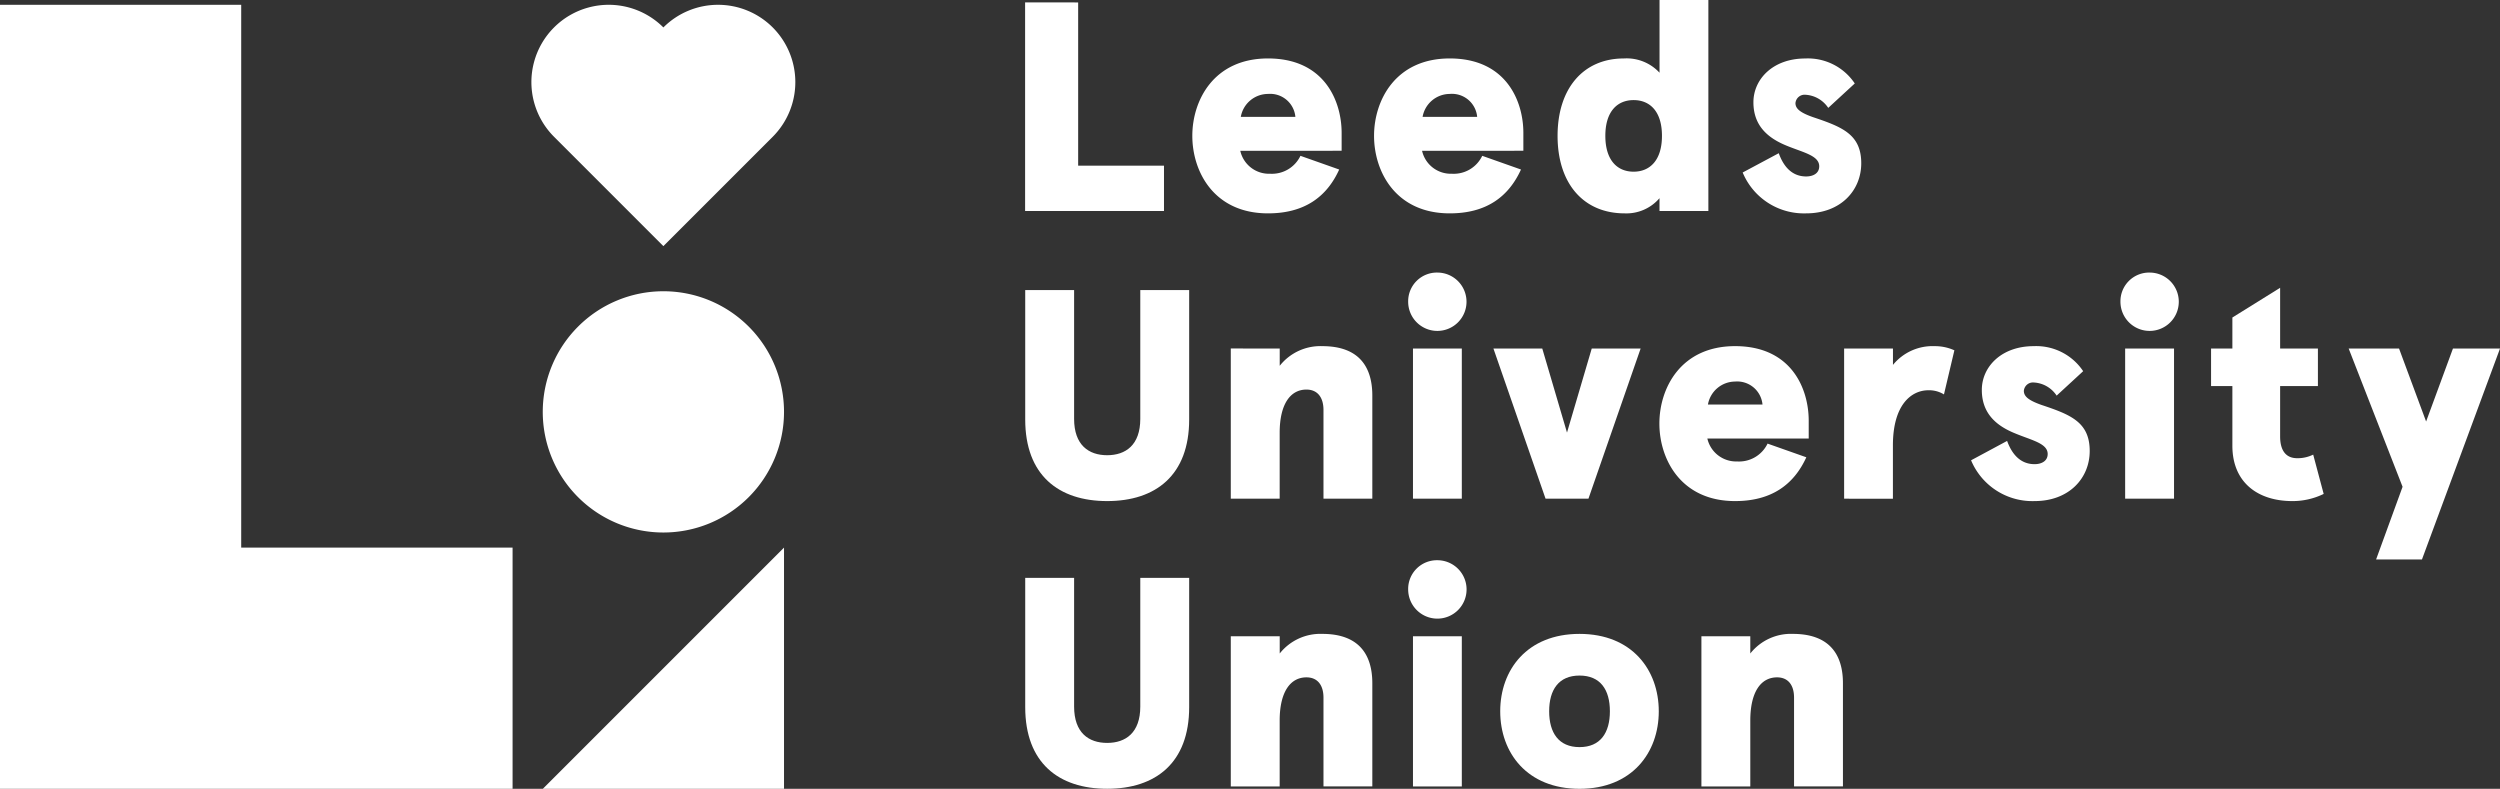
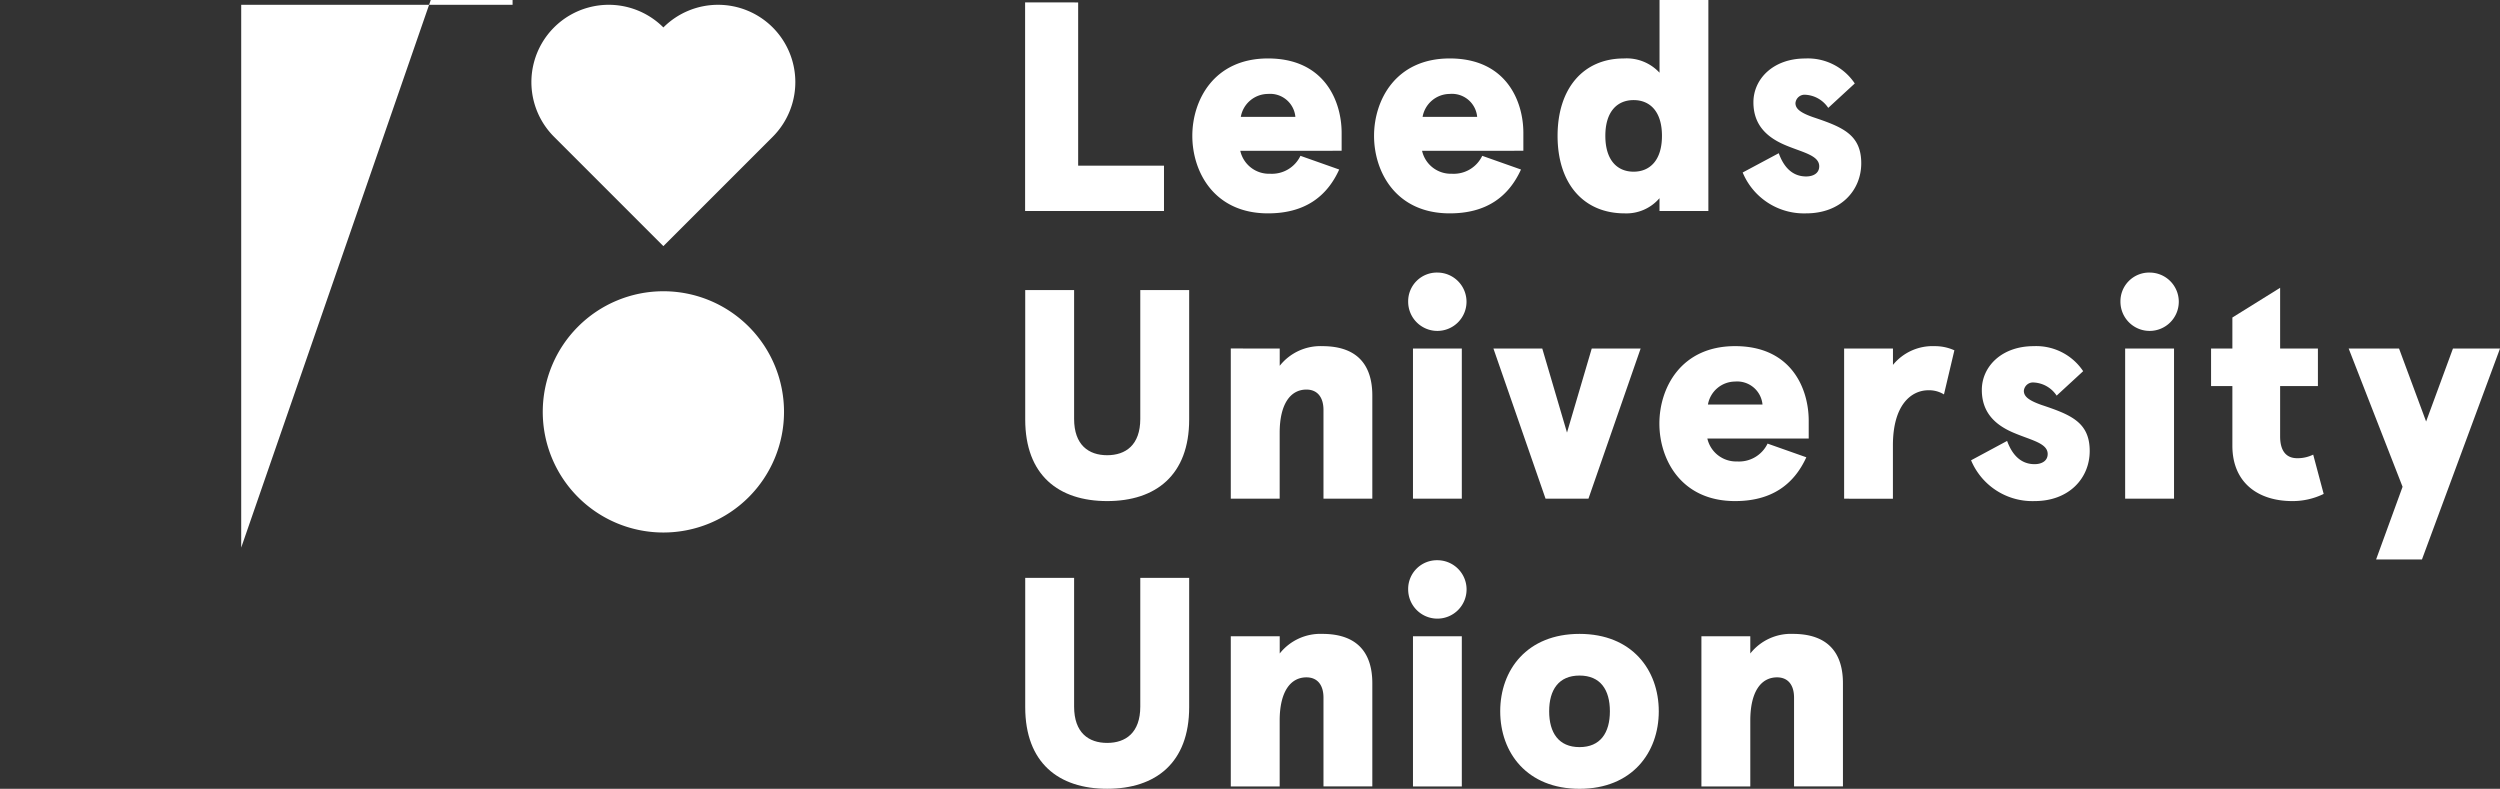
<svg xmlns="http://www.w3.org/2000/svg" width="258.047" height="81.421" viewBox="0 0 258.047 81.421">
  <rect x="0" y="0" width="258.047" height="81.421" fill="#333333" stroke="none" />
  <g id="Group_475" data-name="Group 475" transform="translate(-1750.309 -125.312)">
    <g id="Group_473" data-name="Group 473">
      <g id="Group_472" data-name="Group 472">
        <g id="Group_471" data-name="Group 471">
          <g id="Group_470" data-name="Group 470" fill="#fff">
            <path id="Path_1810" data-name="Path 1810" d="M1861.595 125.563v16.851h8.86v4.676h-14.336v-21.527z" />
            <path id="Path_1811" data-name="Path 1811" d="M1878.329 140.875a3.031 3.031 0 003.072 2.37 3.263 3.263 0 003.139-1.849l4 1.414c-1.288 2.838-3.6 4.525-7.349 4.525-5.6 0-7.812-4.336-7.812-8s2.214-7.99 7.812-7.99c5.844 0 7.6 4.424 7.6 7.683v1.846zm.055-3.5h5.632a2.613 2.613 0 00-2.827-2.367 2.86 2.86 0 00-2.805 2.363z" />
            <path id="Path_1812" data-name="Path 1812" d="M1897.092 140.875a3.04 3.04 0 003.072 2.37 3.26 3.26 0 003.14-1.849l4 1.414c-1.294 2.838-3.6 4.525-7.355 4.525-5.6 0-7.812-4.336-7.812-8s2.214-7.99 7.812-7.99c5.849 0 7.6 4.424 7.6 7.683v1.846zm.056-3.5h5.632a2.61 2.61 0 00-2.833-2.367 2.863 2.863 0 00-2.799 2.363z" />
            <path id="Path_1813" data-name="Path 1813" d="M1917.913 131.346a4.621 4.621 0 013.691 1.472v-7.506h5.041v21.778h-5.045v-1.322a4.494 4.494 0 01-3.6 1.567c-4.216 0-6.92-3.042-6.92-8s2.712-7.989 6.833-7.989zm1.015 11.687c1.656 0 2.927-1.146 2.927-3.7s-1.271-3.689-2.927-3.689-2.917 1.141-2.917 3.689 1.255 3.7 2.917 3.7z" />
            <path id="Path_1814" data-name="Path 1814" d="M1941.756 133.927l-2.738 2.521a3.032 3.032 0 00-2.342-1.355.948.948 0 00-1.042.861c0 .577.49.984 1.812 1.45 3.016 1.012 4.979 1.779 4.979 4.762 0 2.8-2.119 5.169-5.687 5.169a6.846 6.846 0 01-6.552-4.218l3.724-1.991c.519 1.444 1.411 2.4 2.828 2.4.708 0 1.349-.312 1.349-1.048 0-1.107-1.628-1.416-3.346-2.121-1.907-.773-3.446-2.027-3.446-4.486 0-2.4 2.03-4.522 5.348-4.522a5.815 5.815 0 015.113 2.578z" />
            <path id="Path_1815" data-name="Path 1815" d="M1873.054 168.61c0 5.752-3.452 8.423-8.465 8.423s-8.458-2.671-8.458-8.423v-13.355h5.046v13.294c0 2.7 1.505 3.75 3.412 3.75s3.419-1.049 3.419-3.75v-13.294h5.046z" />
            <path id="Path_1816" data-name="Path 1816" d="M1882.4 161.286v1.784a5.345 5.345 0 014.4-2.029c3.535 0 5.158 1.87 5.158 5.107v10.639h-5.041v-9.164c0-1.324-.646-2.1-1.756-2.1-1.69 0-2.766 1.541-2.766 4.466v6.794h-5.046v-15.5z" />
            <path id="Path_1817" data-name="Path 1817" d="M1898.676 153.446a3.011 3.011 0 11-3.017 3.008 2.962 2.962 0 013.017-3.008zm2.52 7.84v15.5h-5.041v-15.5z" />
            <path id="Path_1818" data-name="Path 1818" d="M1909.5 161.286l2.553 8.676 2.554-8.676h5.047l-5.387 15.5h-4.427l-5.381-15.5z" />
            <path id="Path_1819" data-name="Path 1819" d="M1926.539 170.576a3.047 3.047 0 003.072 2.367 3.269 3.269 0 003.145-1.843l4 1.413c-1.293 2.827-3.6 4.52-7.354 4.52-5.6 0-7.813-4.336-7.813-8s2.214-7.993 7.813-7.993c5.843 0 7.6 4.424 7.6 7.692v1.843zm.061-3.508h5.632a2.622 2.622 0 00-2.832-2.372 2.864 2.864 0 00-2.8 2.372z" />
            <path id="Path_1820" data-name="Path 1820" d="M1940.657 176.787v-15.5h5.041v1.689a5.281 5.281 0 014.316-1.934 4.842 4.842 0 012.024.429l-1.076 4.553a2.92 2.92 0 00-1.6-.43c-1.784 0-3.669 1.512-3.669 5.688v5.506z" />
            <path id="Path_1821" data-name="Path 1821" d="M1965.331 163.625l-2.738 2.523a3.009 3.009 0 00-2.341-1.355.946.946 0 00-1.043.862c0 .58.491.981 1.806 1.45 3.023 1.009 4.991 1.778 4.991 4.759 0 2.8-2.124 5.169-5.688 5.169a6.859 6.859 0 01-6.557-4.21l3.719-2c.524 1.441 1.422 2.4 2.838 2.4.7 0 1.35-.313 1.35-1.049 0-1.1-1.628-1.408-3.351-2.124-1.907-.77-3.446-2.027-3.446-4.489 0-2.4 2.029-4.519 5.353-4.519a5.825 5.825 0 015.107 2.583z" />
            <path id="Path_1822" data-name="Path 1822" d="M1972.19 153.446a3.011 3.011 0 11-3.011 3.008 2.962 2.962 0 013.011-3.008zm2.52 7.84v15.5h-5.046v-15.5z" />
            <path id="Path_1823" data-name="Path 1823" d="M1990.156 176.294a7.29 7.29 0 01-3.234.739c-3.508 0-6.19-1.871-6.19-5.719v-6.155h-2.2v-3.873h2.2v-3.2l4.929-3.069v6.273h3.9v3.873h-3.9v5.2c0 1.478.619 2.244 1.757 2.244a3.616 3.616 0 001.656-.37z" />
            <path id="Path_1824" data-name="Path 1824" d="M1998.3 175.558l-5.565-14.272h5.2l2.794 7.533 2.771-7.533h4.857l-8.057 21.774h-4.734z" />
            <path id="Path_1825" data-name="Path 1825" d="M1873.054 198.3c0 5.749-3.452 8.428-8.465 8.428s-8.458-2.679-8.458-8.428v-13.341h5.046v13.285c0 2.707 1.505 3.75 3.412 3.75s3.419-1.043 3.419-3.75v-13.285h5.046z" />
            <path id="Path_1826" data-name="Path 1826" d="M1882.4 190.987v1.778a5.356 5.356 0 014.4-2.024c3.535 0 5.158 1.877 5.158 5.1v10.645h-5.041v-9.164c0-1.33-.646-2.094-1.756-2.094-1.69 0-2.766 1.539-2.766 4.461v6.8h-5.046v-15.5z" />
            <path id="Path_1827" data-name="Path 1827" d="M1898.676 183.138a3.014 3.014 0 11-3.017 3.02 2.965 2.965 0 013.017-3.02zm2.52 7.849v15.5h-5.041v-15.5z" />
            <path id="Path_1828" data-name="Path 1828" d="M1913.346 190.741c5.414 0 8.18 3.722 8.18 7.991s-2.766 8-8.18 8-8.186-3.722-8.186-8 2.772-7.991 8.186-7.991zm0 11.687c2.152 0 3.134-1.477 3.134-3.7s-.982-3.686-3.134-3.686-3.134 1.475-3.134 3.686.976 3.7 3.134 3.7z" />
            <path id="Path_1829" data-name="Path 1829" d="M1930.972 190.987v1.778a5.339 5.339 0 014.394-2.024c3.54 0 5.169 1.877 5.169 5.1v10.645h-5.047v-9.164c0-1.33-.641-2.094-1.75-2.094-1.7 0-2.766 1.539-2.766 4.461v6.8h-5.046v-15.5z" />
          </g>
        </g>
      </g>
    </g>
    <g id="Group_474" data-name="Group 474" fill="#fff">
      <path id="Path_1830" data-name="Path 1830" d="M1831.234 167.827a12.451 12.451 0 11-12.452-12.452 12.447 12.447 0 0112.452 12.452z" />
      <path id="Path_1831" data-name="Path 1831" d="M1830.068 128.145a7.98 7.98 0 00-11.286 0 7.98 7.98 0 00-11.285 11.286l11.285 11.286 11.286-11.286a7.989 7.989 0 000-11.286z" />
-       <path id="Path_1832" data-name="Path 1832" d="M1831.234 181.834v24.9h-24.9z" />
-       <path id="Path_1833" data-name="Path 1833" d="M1775.206 181.834v-56.025h-24.9v80.925h52.911v-24.9z" />
+       <path id="Path_1833" data-name="Path 1833" d="M1775.206 181.834v-56.025h-24.9h52.911v-24.9z" />
    </g>
  </g>
</svg>